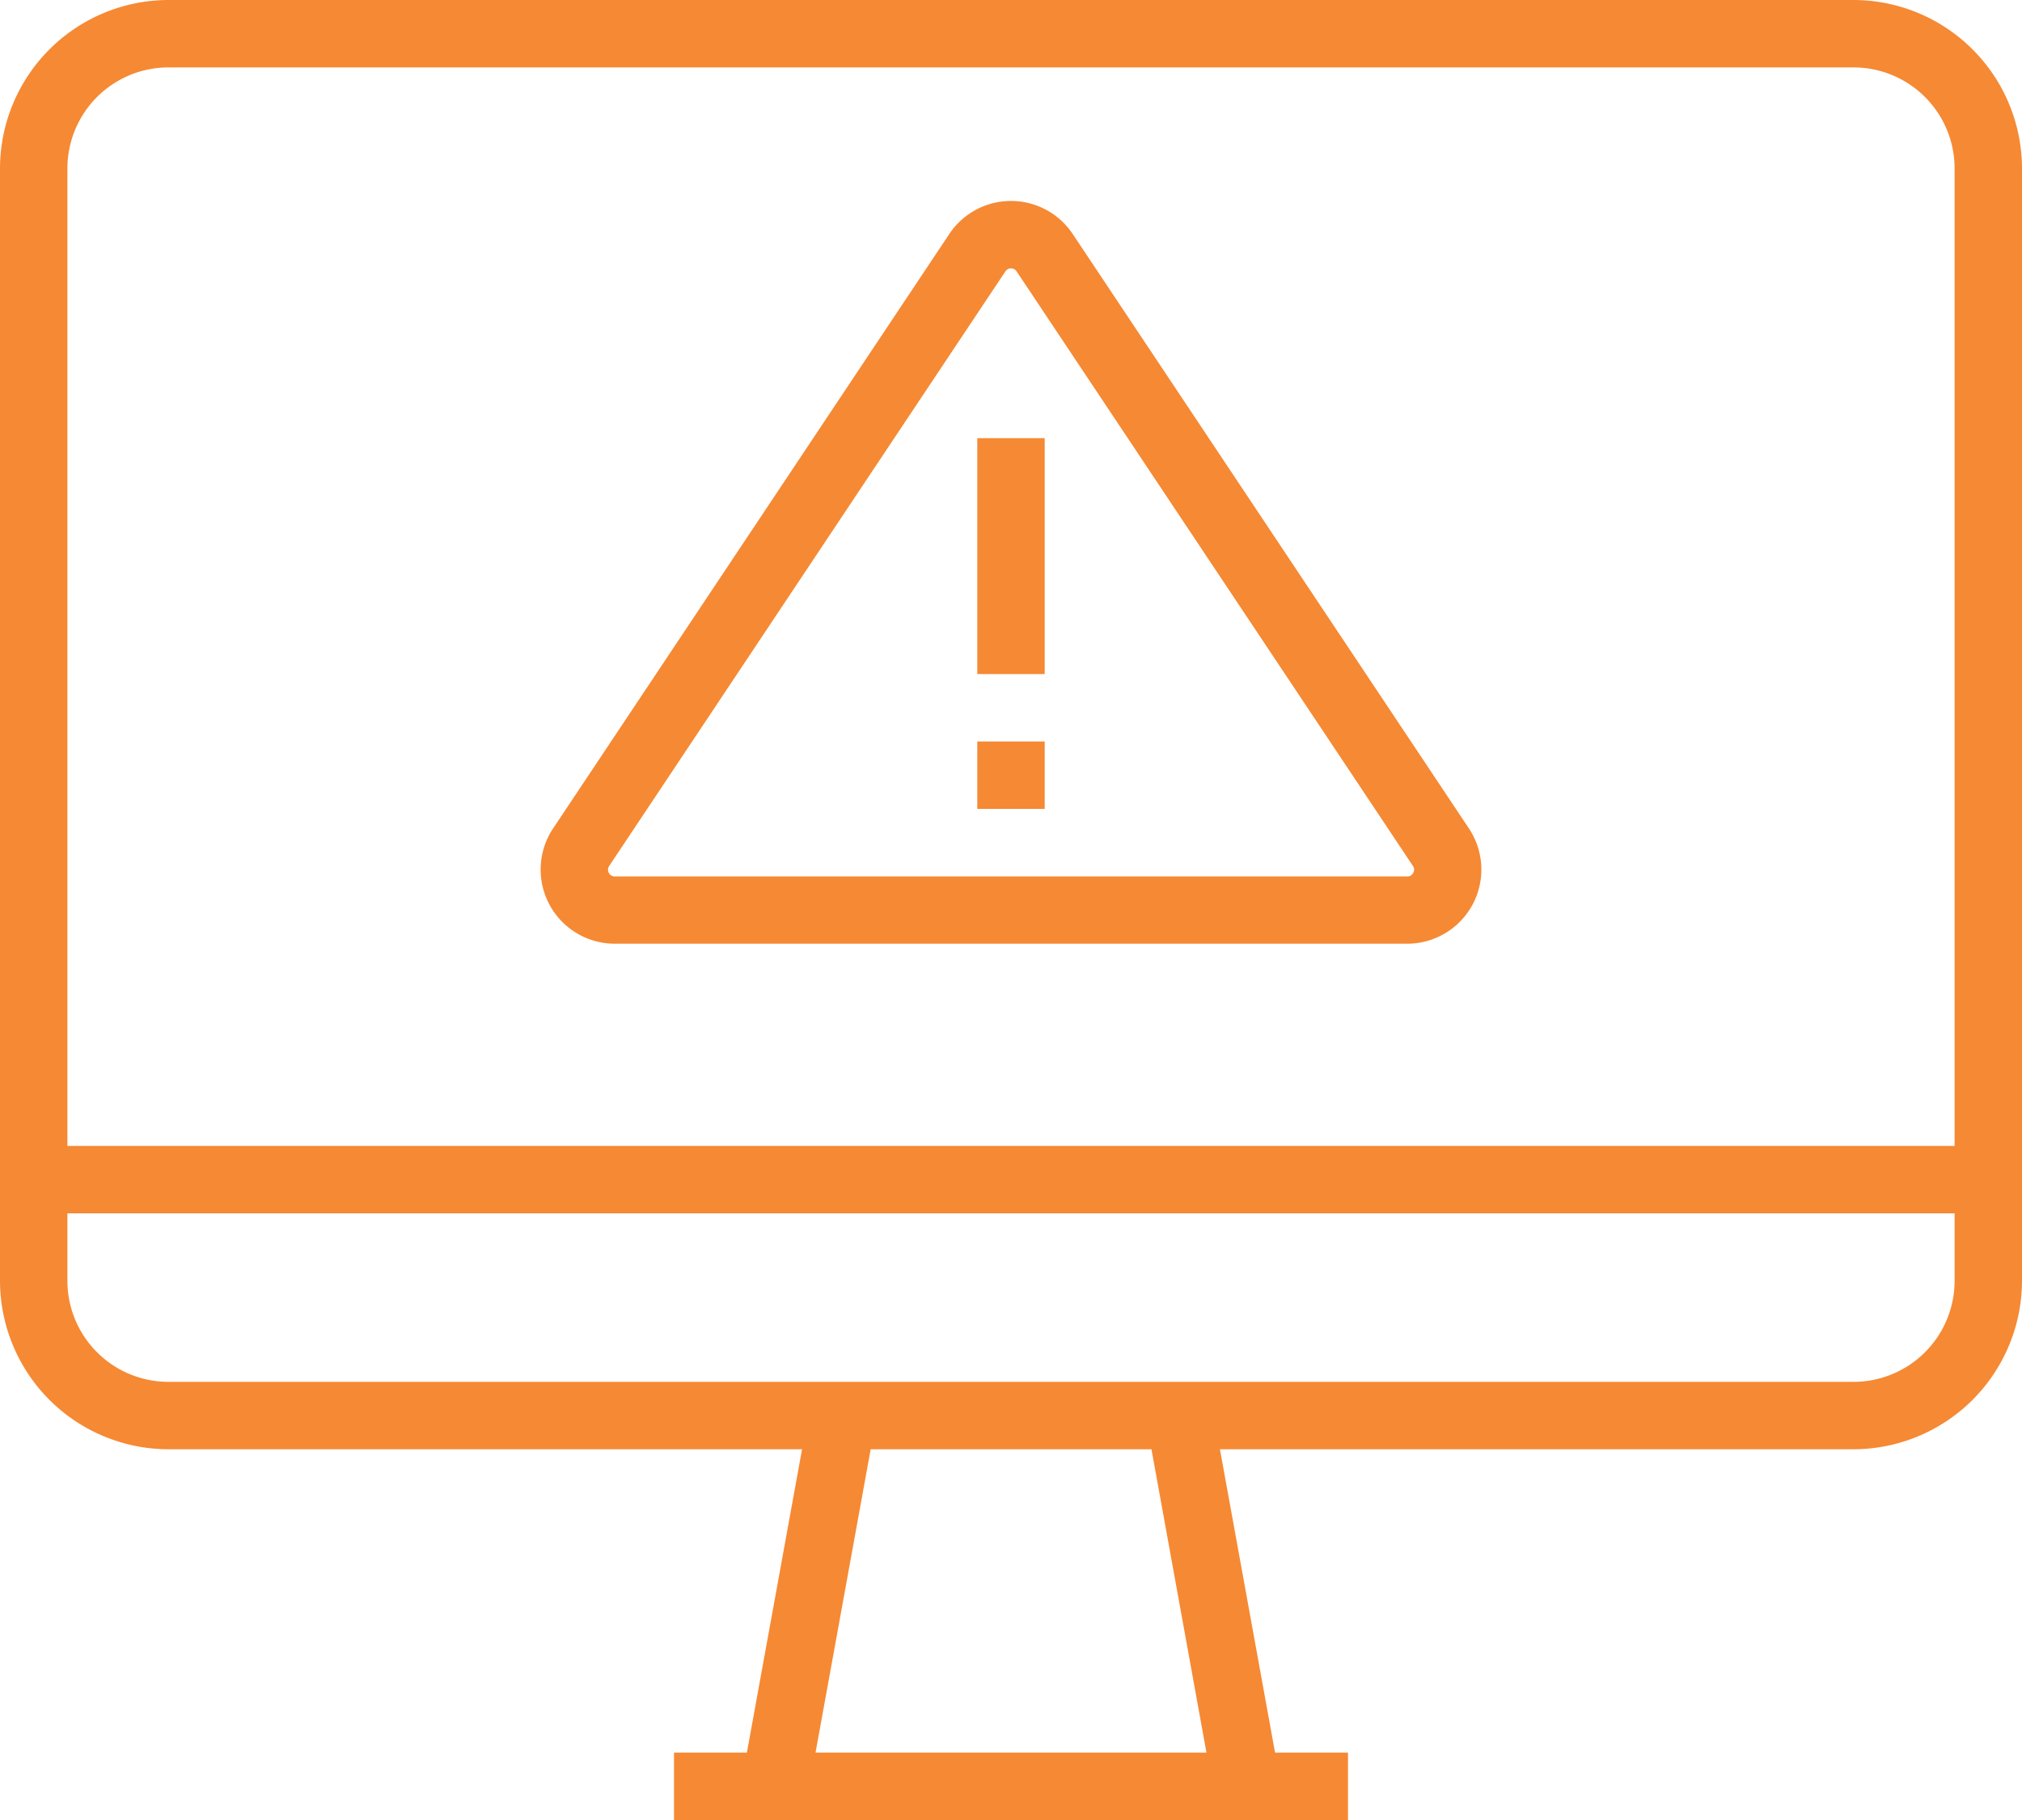
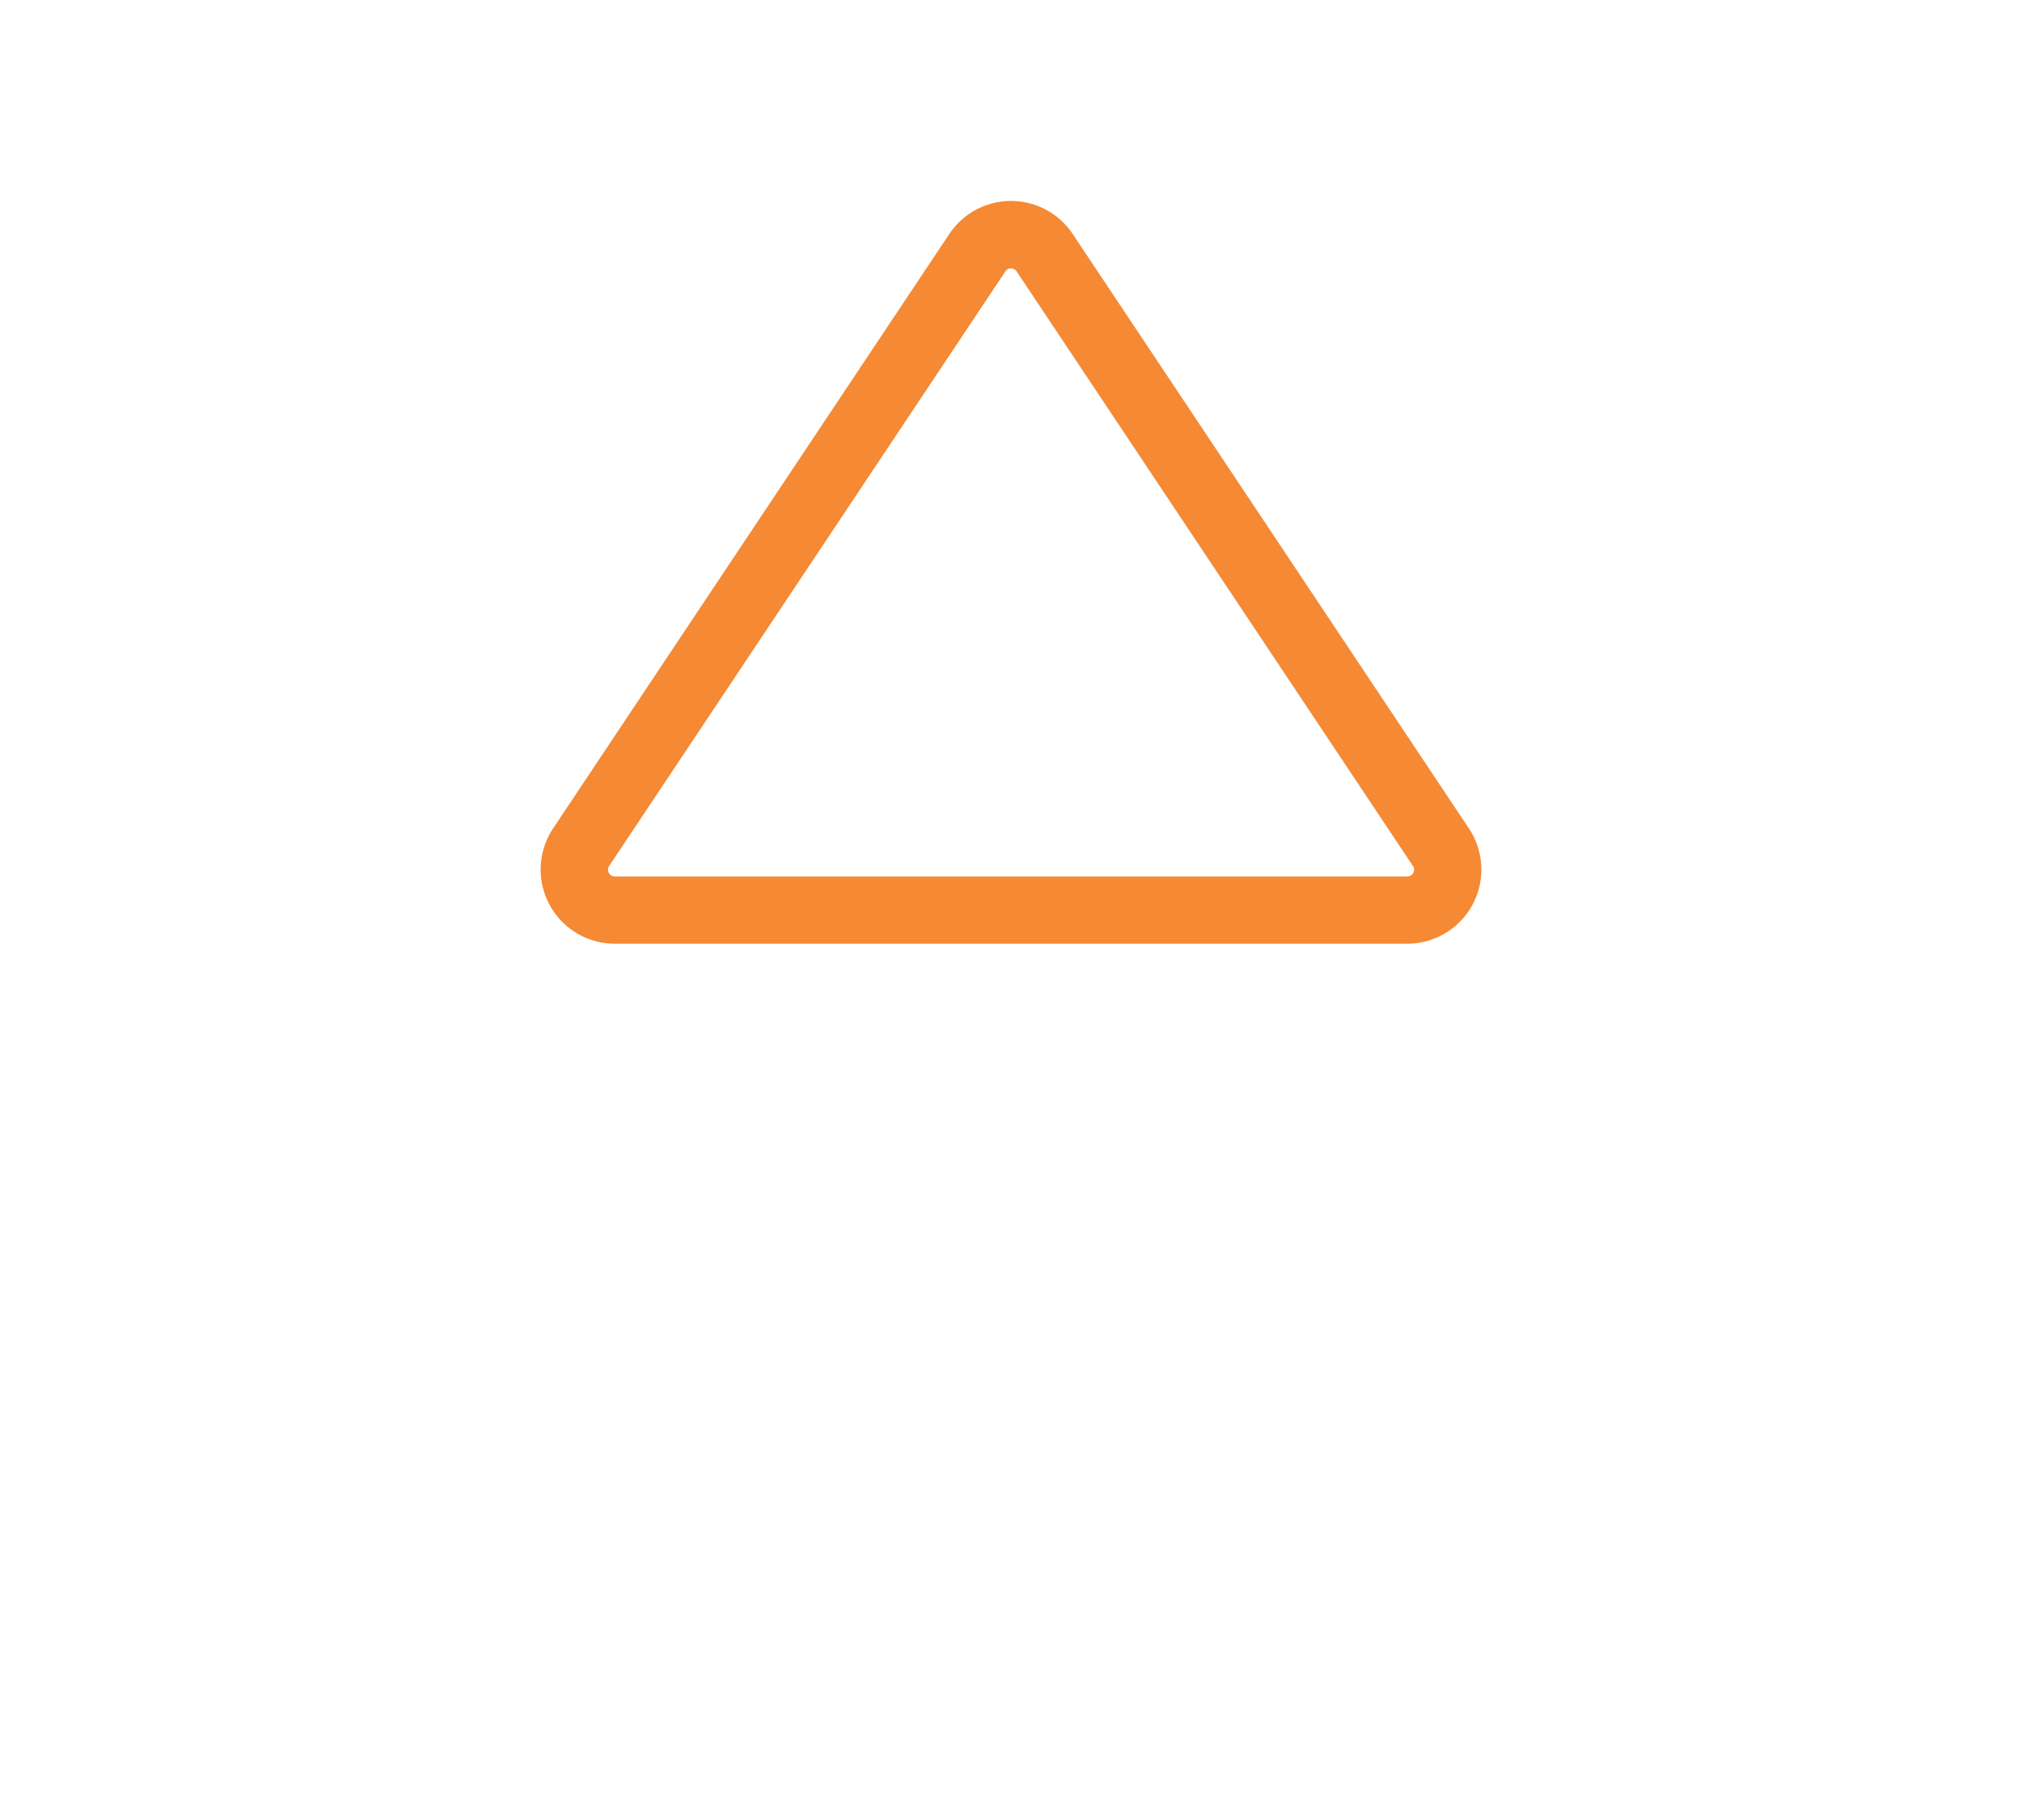
<svg xmlns="http://www.w3.org/2000/svg" id="surface1" width="750" height="675" viewBox="0 0 750 675">
  <defs>
    <style>
      .cls-1 {
        fill: #f68933;
      }
    </style>
  </defs>
-   <path id="Path_146" data-name="Path 146" class="cls-1" d="M687.5,0H62.5A62.578,62.578,0,0,0,0,62.5V475a62.578,62.578,0,0,0,62.5,62.5h235L277.039,650H250v25H500V650H472.938L452.5,537.5h235A62.578,62.578,0,0,0,750,475V62.5A62.578,62.578,0,0,0,687.5,0ZM25,62.5A37.5,37.5,0,0,1,62.5,25h625A37.5,37.5,0,0,1,725,62.5V425H25ZM447.5,650h-145l20.449-112.5H427.1ZM725,475a37.5,37.5,0,0,1-37.5,37.5H62.5A37.5,37.5,0,0,1,25,475V450H725Zm0,0" />
  <path id="Path_147" data-name="Path 147" class="cls-1" d="M397.891,86.789a27.5,27.5,0,0,0-45.782,0L205.152,307.25A27.5,27.5,0,0,0,228.027,350H521.973a27.5,27.5,0,0,0,22.875-42.75ZM524.176,323.75a2.328,2.328,0,0,1-2.2,1.309H228.027a2.495,2.495,0,0,1-2.074-3.887L372.91,100.664a2.5,2.5,0,0,1,4.18,0L524.047,321.113A2.341,2.341,0,0,1,524.176,323.75Zm0,0" />
-   <path id="Path_148" data-name="Path 148" class="cls-1" d="M362.5,162.5h25V250h-25Zm0,0" />
-   <path id="Path_149" data-name="Path 149" class="cls-1" d="M362.5,275h25v25h-25Zm0,0" />
</svg>